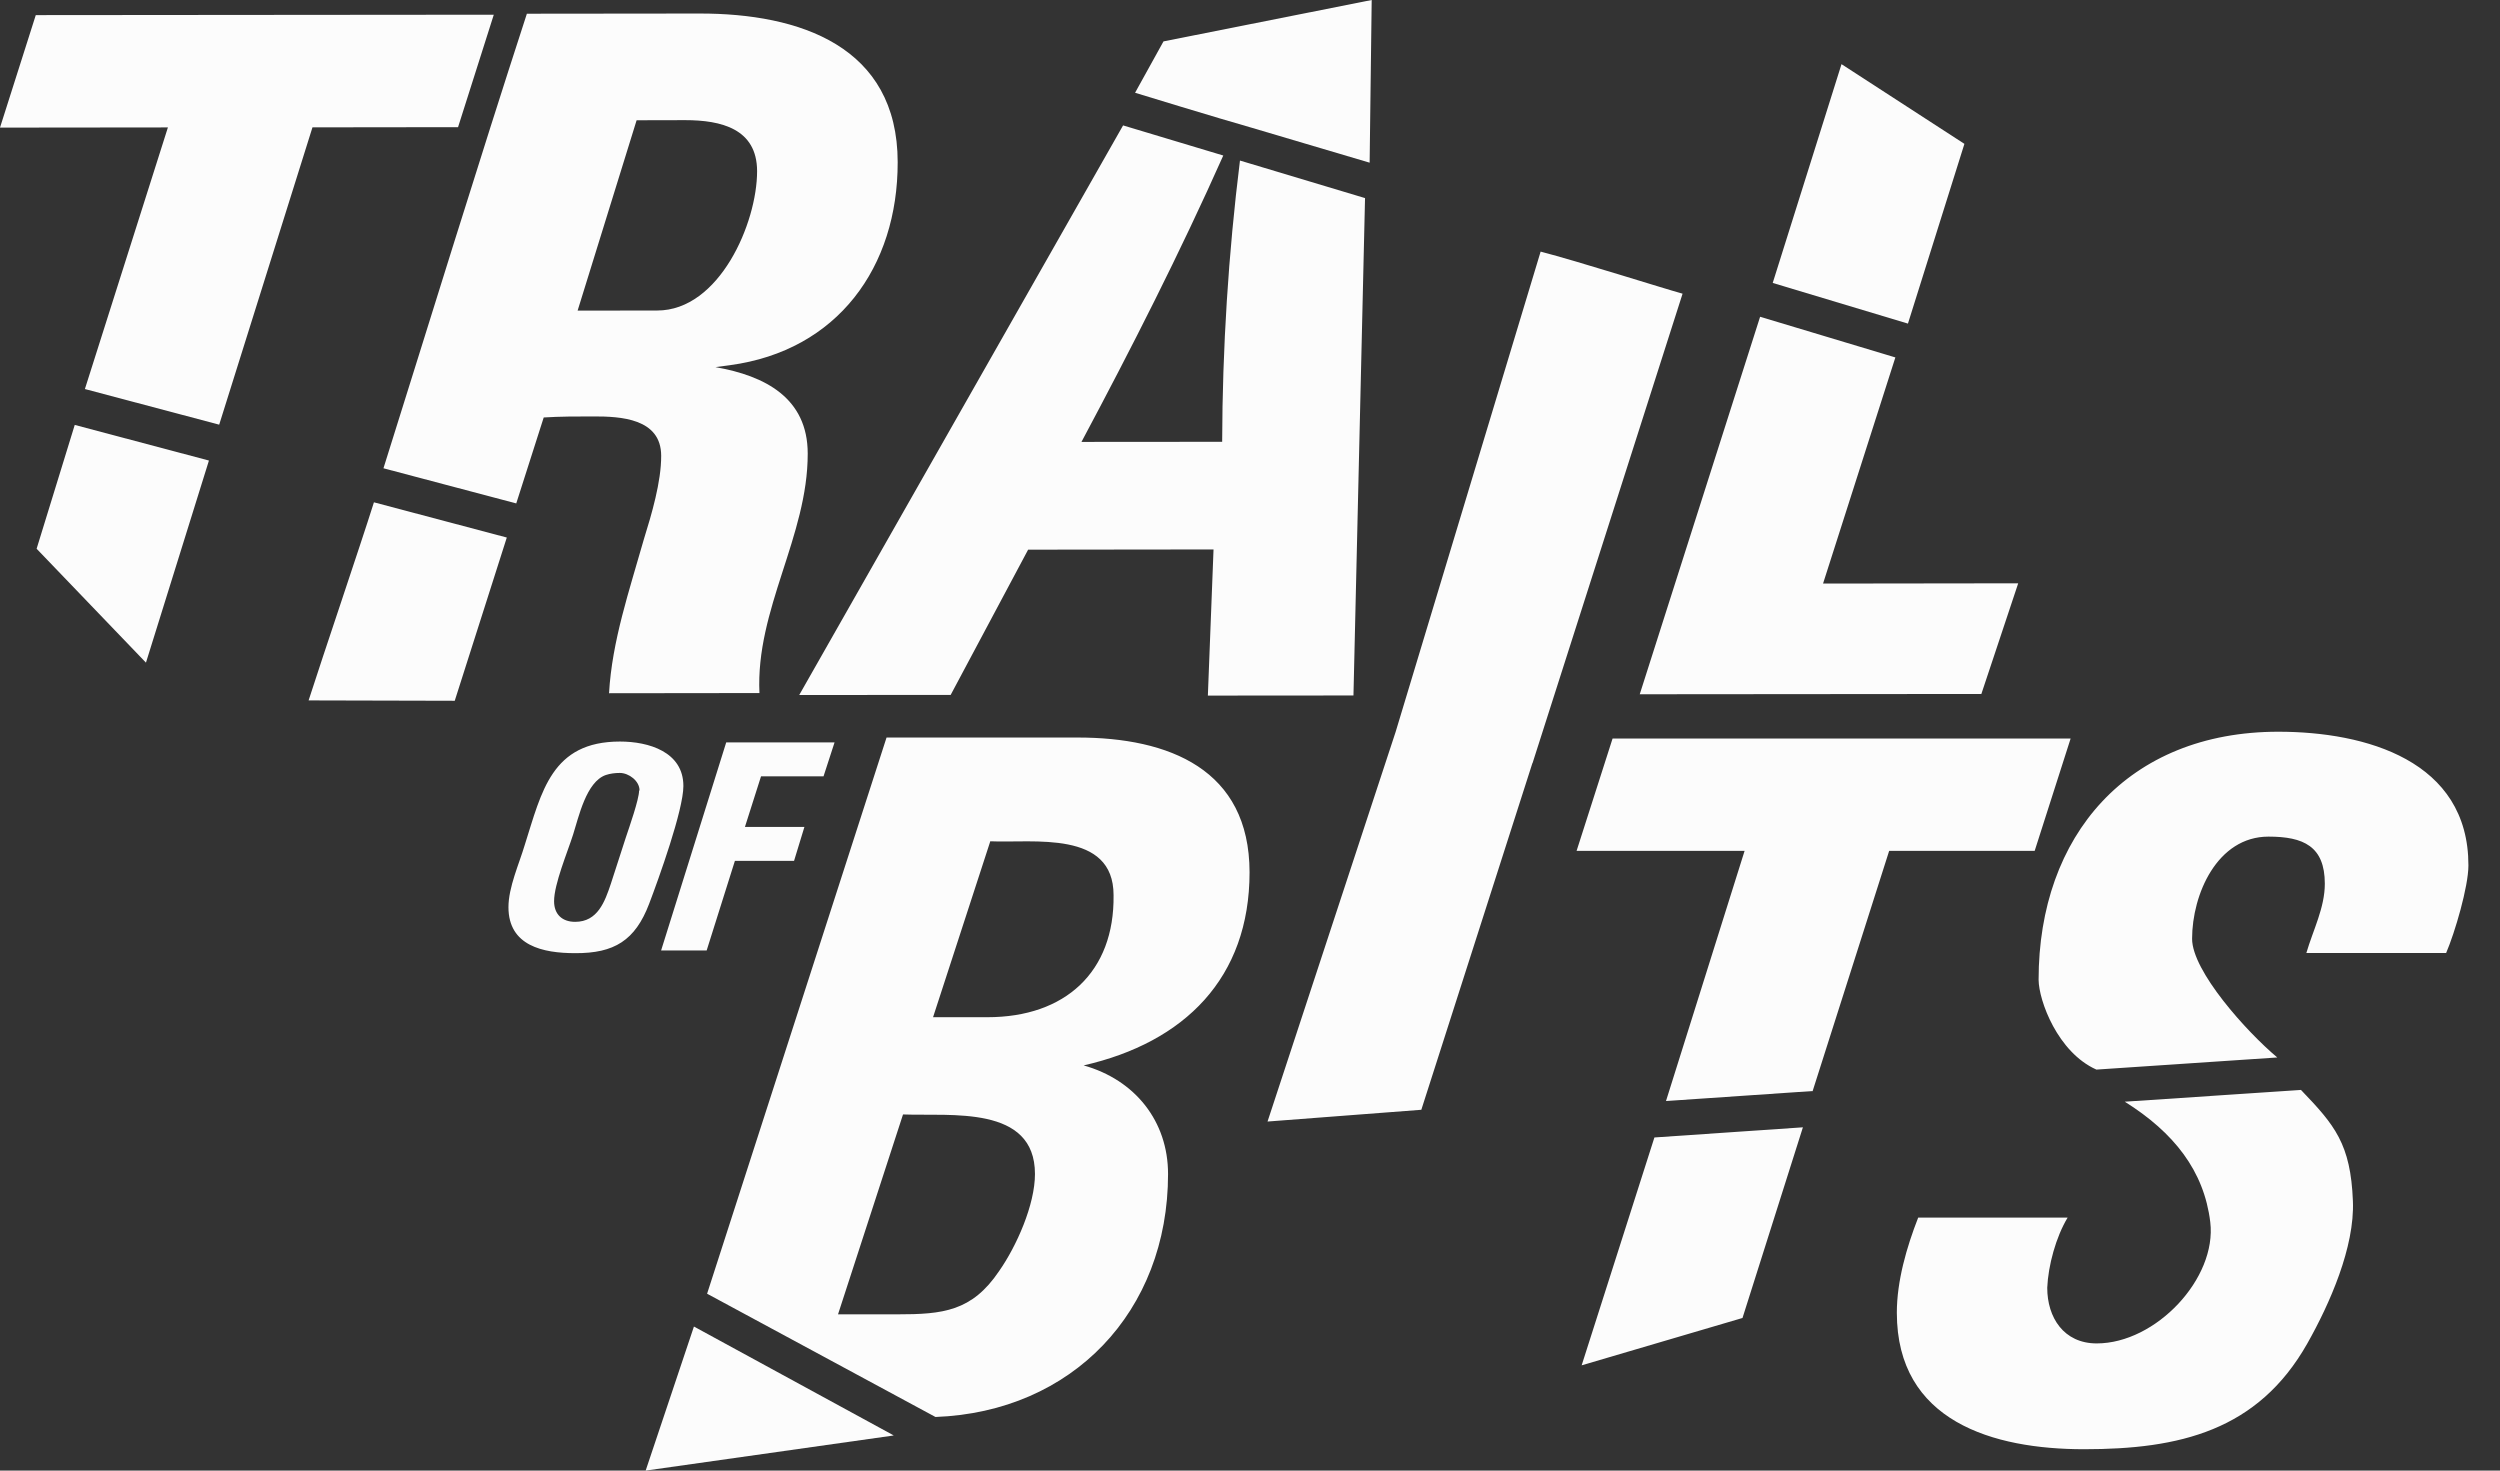
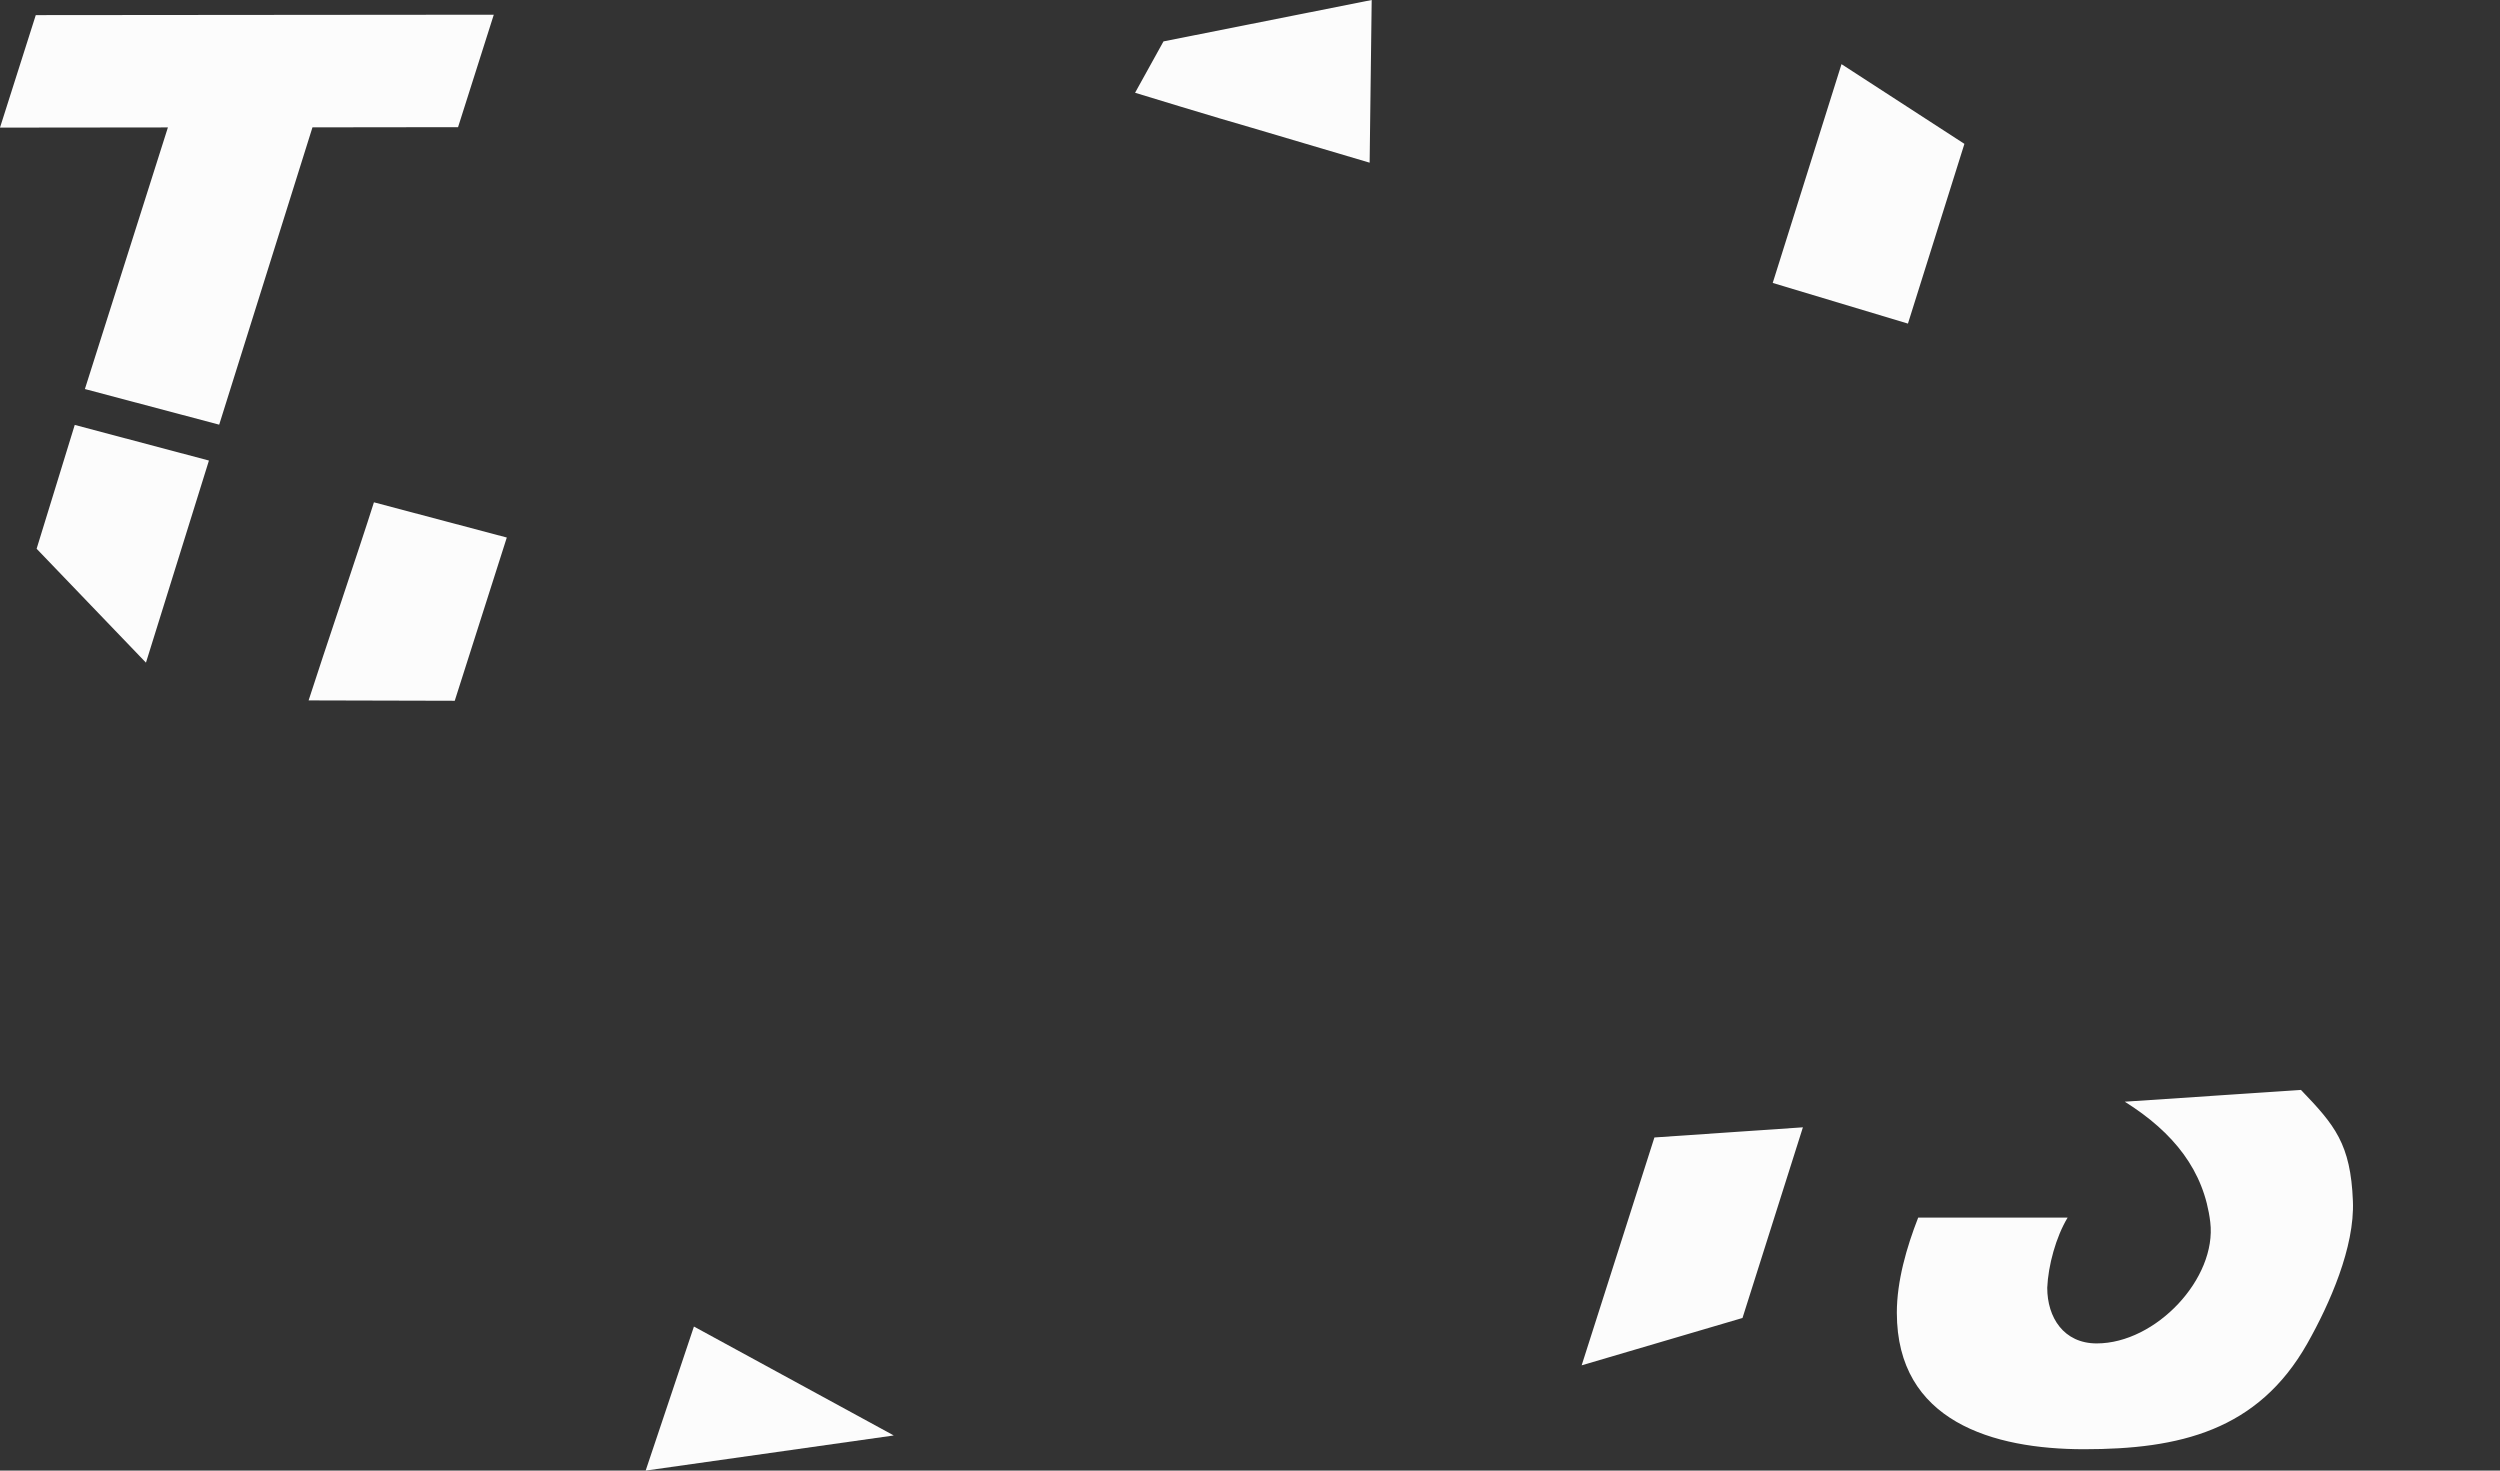
<svg xmlns="http://www.w3.org/2000/svg" width="68" height="40" viewBox="0 0 68 40" fill="none">
  <rect x="0" y="0" width="68" height="40" fill="#333333" stroke="none" />
  <g clip-path="url(#clip0_301_1983)">
    <path d="M24.31 39.044L18.875 36.082L17.562 40L24.3 39.046C24.28 39.046 24.27 39.046 24.31 39.044Z" fill="#FCFCFC" />
    <path d="M24.314 39.044L24.304 39.046C24.329 39.046 24.372 39.044 24.314 39.044ZM43.021 37.137L47.396 35.849L49.039 30.663L45 30.939L43.021 37.137ZM53.432 3.913L50.089 1.745L48.218 7.696L51.896 8.802L53.432 3.913ZM30.874 2.523C30.874 2.523 33.14 3.218 34.034 3.471L37.254 4.425L37.31 0L31.647 1.126L30.874 2.523ZM8.394 19.051L12.369 19.061L13.785 14.621L10.171 13.663C9.786 14.883 8.785 17.832 8.394 19.051ZM0.996 14.926L3.97 18.024L5.683 12.527L2.033 11.558L0.996 14.926ZM63.999 32.669C63.938 31.112 63.505 30.602 62.586 29.646L57.794 29.966C59.13 30.805 59.949 31.844 60.119 33.239C60.305 34.771 58.641 36.541 57.031 36.541C56.133 36.541 55.685 35.836 55.685 35.027C55.71 34.424 55.923 33.64 56.24 33.118H52.175C51.858 33.929 51.594 34.845 51.594 35.707C51.594 38.661 54.208 39.419 56.688 39.419C59.274 39.419 61.414 38.922 62.76 36.541C63.367 35.466 64.05 33.924 63.999 32.669ZM13.431 0.4L0.973 0.411L0 3.471L4.567 3.466L2.309 10.582L5.962 11.551L8.499 3.464L12.459 3.459L13.431 0.4Z" fill="#FCFCFC" />
-     <path d="M14.789 11.355C15.238 11.327 15.688 11.327 16.136 11.327C16.875 11.325 17.984 11.378 17.984 12.398C17.987 13.103 17.723 13.993 17.512 14.672C17.119 16.059 16.645 17.443 16.566 18.856L20.657 18.851C20.549 16.576 21.973 14.588 21.97 12.339C21.97 10.823 20.808 10.222 19.461 9.986L19.855 9.933C22.786 9.537 24.42 7.263 24.417 4.412C24.414 1.253 21.747 0.365 19.028 0.368L14.331 0.373C12.995 4.481 11.727 8.611 10.43 12.737L14.042 13.693L14.789 11.355ZM17.316 3.271L18.637 3.268C19.615 3.268 20.59 3.502 20.593 4.653C20.595 6.066 19.566 8.446 17.876 8.446L15.711 8.449L17.316 3.271ZM25.858 18.902L27.965 14.951L33.008 14.945L32.854 18.92L36.814 18.917L37.129 5.388L33.727 4.367C33.412 6.905 33.25 9.46 33.243 12.017H33.218L29.416 12.02C30.783 9.458 32.094 6.877 33.273 4.23L30.548 3.411L21.739 18.904L25.858 18.902ZM53.893 18.876L54.895 15.866L49.587 15.873L51.554 9.722L47.875 8.616L44.601 18.884L53.893 18.876ZM29.314 20.061H24.114L19.233 35.189L25.445 38.542C29.165 38.402 31.771 35.676 31.771 31.933C31.771 30.495 30.872 29.372 29.475 28.979C32.222 28.353 33.988 26.601 33.988 23.725C33.985 20.923 31.794 20.061 29.314 20.061ZM27.176 34.573C26.436 35.671 25.645 35.75 24.404 35.75H22.794L24.562 30.313C25.855 30.363 28.151 30.052 28.151 31.933C28.151 32.768 27.652 33.893 27.176 34.573ZM26.859 27.668H25.379L26.936 22.883C28.098 22.936 30.289 22.571 30.289 24.349C30.317 26.441 28.97 27.668 26.859 27.668ZM41.905 6.844L37.961 19.908L34.477 30.506L38.66 30.186L41.681 20.758H41.685L45.766 7.988C45.197 7.831 42.935 7.111 41.906 6.844M43.862 20.088L42.883 23.144H47.453L45.315 29.948L49.304 29.676L51.385 23.144H55.343L56.321 20.088H43.862ZM61.97 19.903C57.88 19.903 55.45 22.726 55.45 26.649C55.455 27.219 55.97 28.624 57.022 29.093L61.942 28.763C61.105 28.063 59.625 26.413 59.625 25.535C59.625 24.331 60.304 22.756 61.704 22.756C62.654 22.756 63.235 23.018 63.235 24.037C63.235 24.691 62.917 25.292 62.733 25.921H66.535C66.772 25.371 67.141 24.116 67.141 23.54C67.144 20.687 64.346 19.903 61.97 19.903ZM16.863 20.17C15.002 20.17 14.735 21.531 14.275 22.977C14.121 23.497 13.83 24.131 13.83 24.676C13.83 25.726 14.769 25.926 15.642 25.926C16.709 25.933 17.277 25.578 17.656 24.585C17.915 23.905 18.588 22.036 18.588 21.379C18.588 20.448 17.641 20.17 16.863 20.17ZM17.383 21.506C17.383 21.74 17.116 22.5 17.027 22.766L16.615 24.039C16.453 24.521 16.259 25.074 15.644 25.074C15.296 25.074 15.071 24.874 15.071 24.513C15.071 24.047 15.435 23.182 15.588 22.701C15.742 22.221 15.944 21.265 16.479 21.08C16.599 21.04 16.73 21.024 16.86 21.024C17.103 21.024 17.395 21.24 17.395 21.498L17.383 21.506ZM21.598 23.416L21.88 22.493H20.262L20.7 21.116H22.4L22.7 20.193H19.753L17.982 25.853H19.221L19.989 23.416H21.598Z" fill="#FCFCFC" />
  </g>
  <defs>
    <clipPath id="clip0_301_1983">
      <rect width="67.143" height="40" fill="white" />
    </clipPath>
  </defs>
</svg>